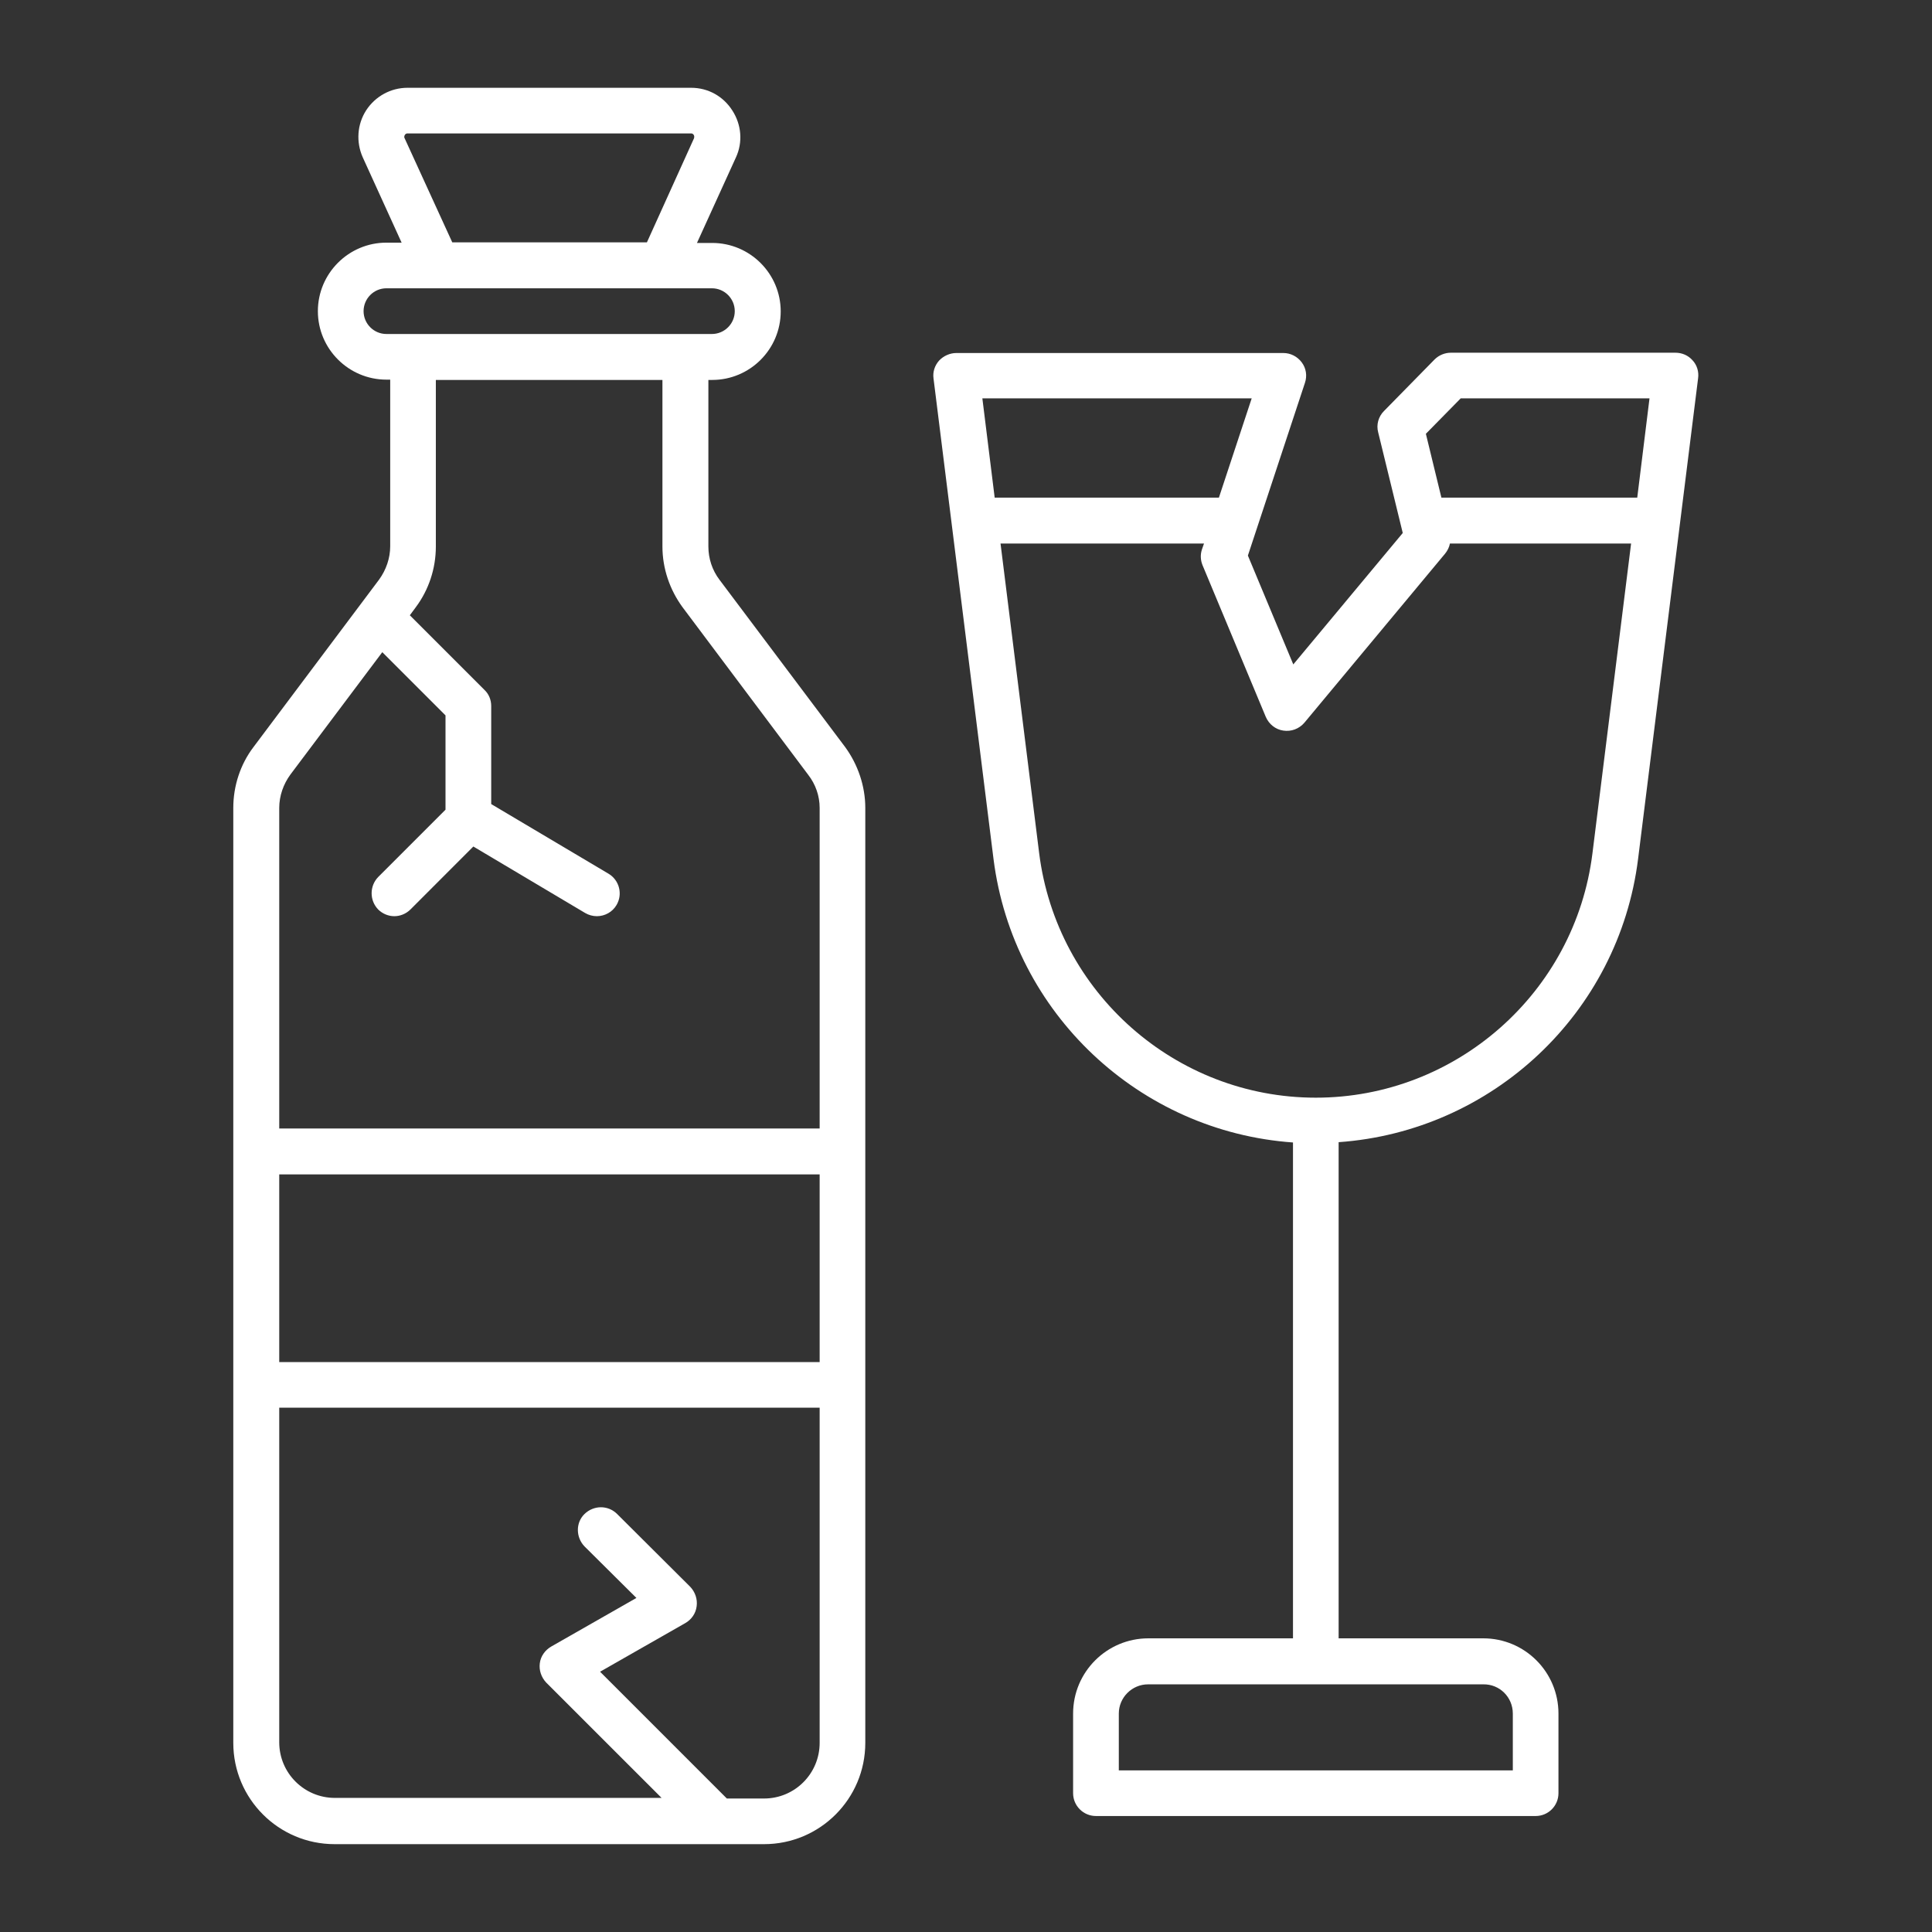
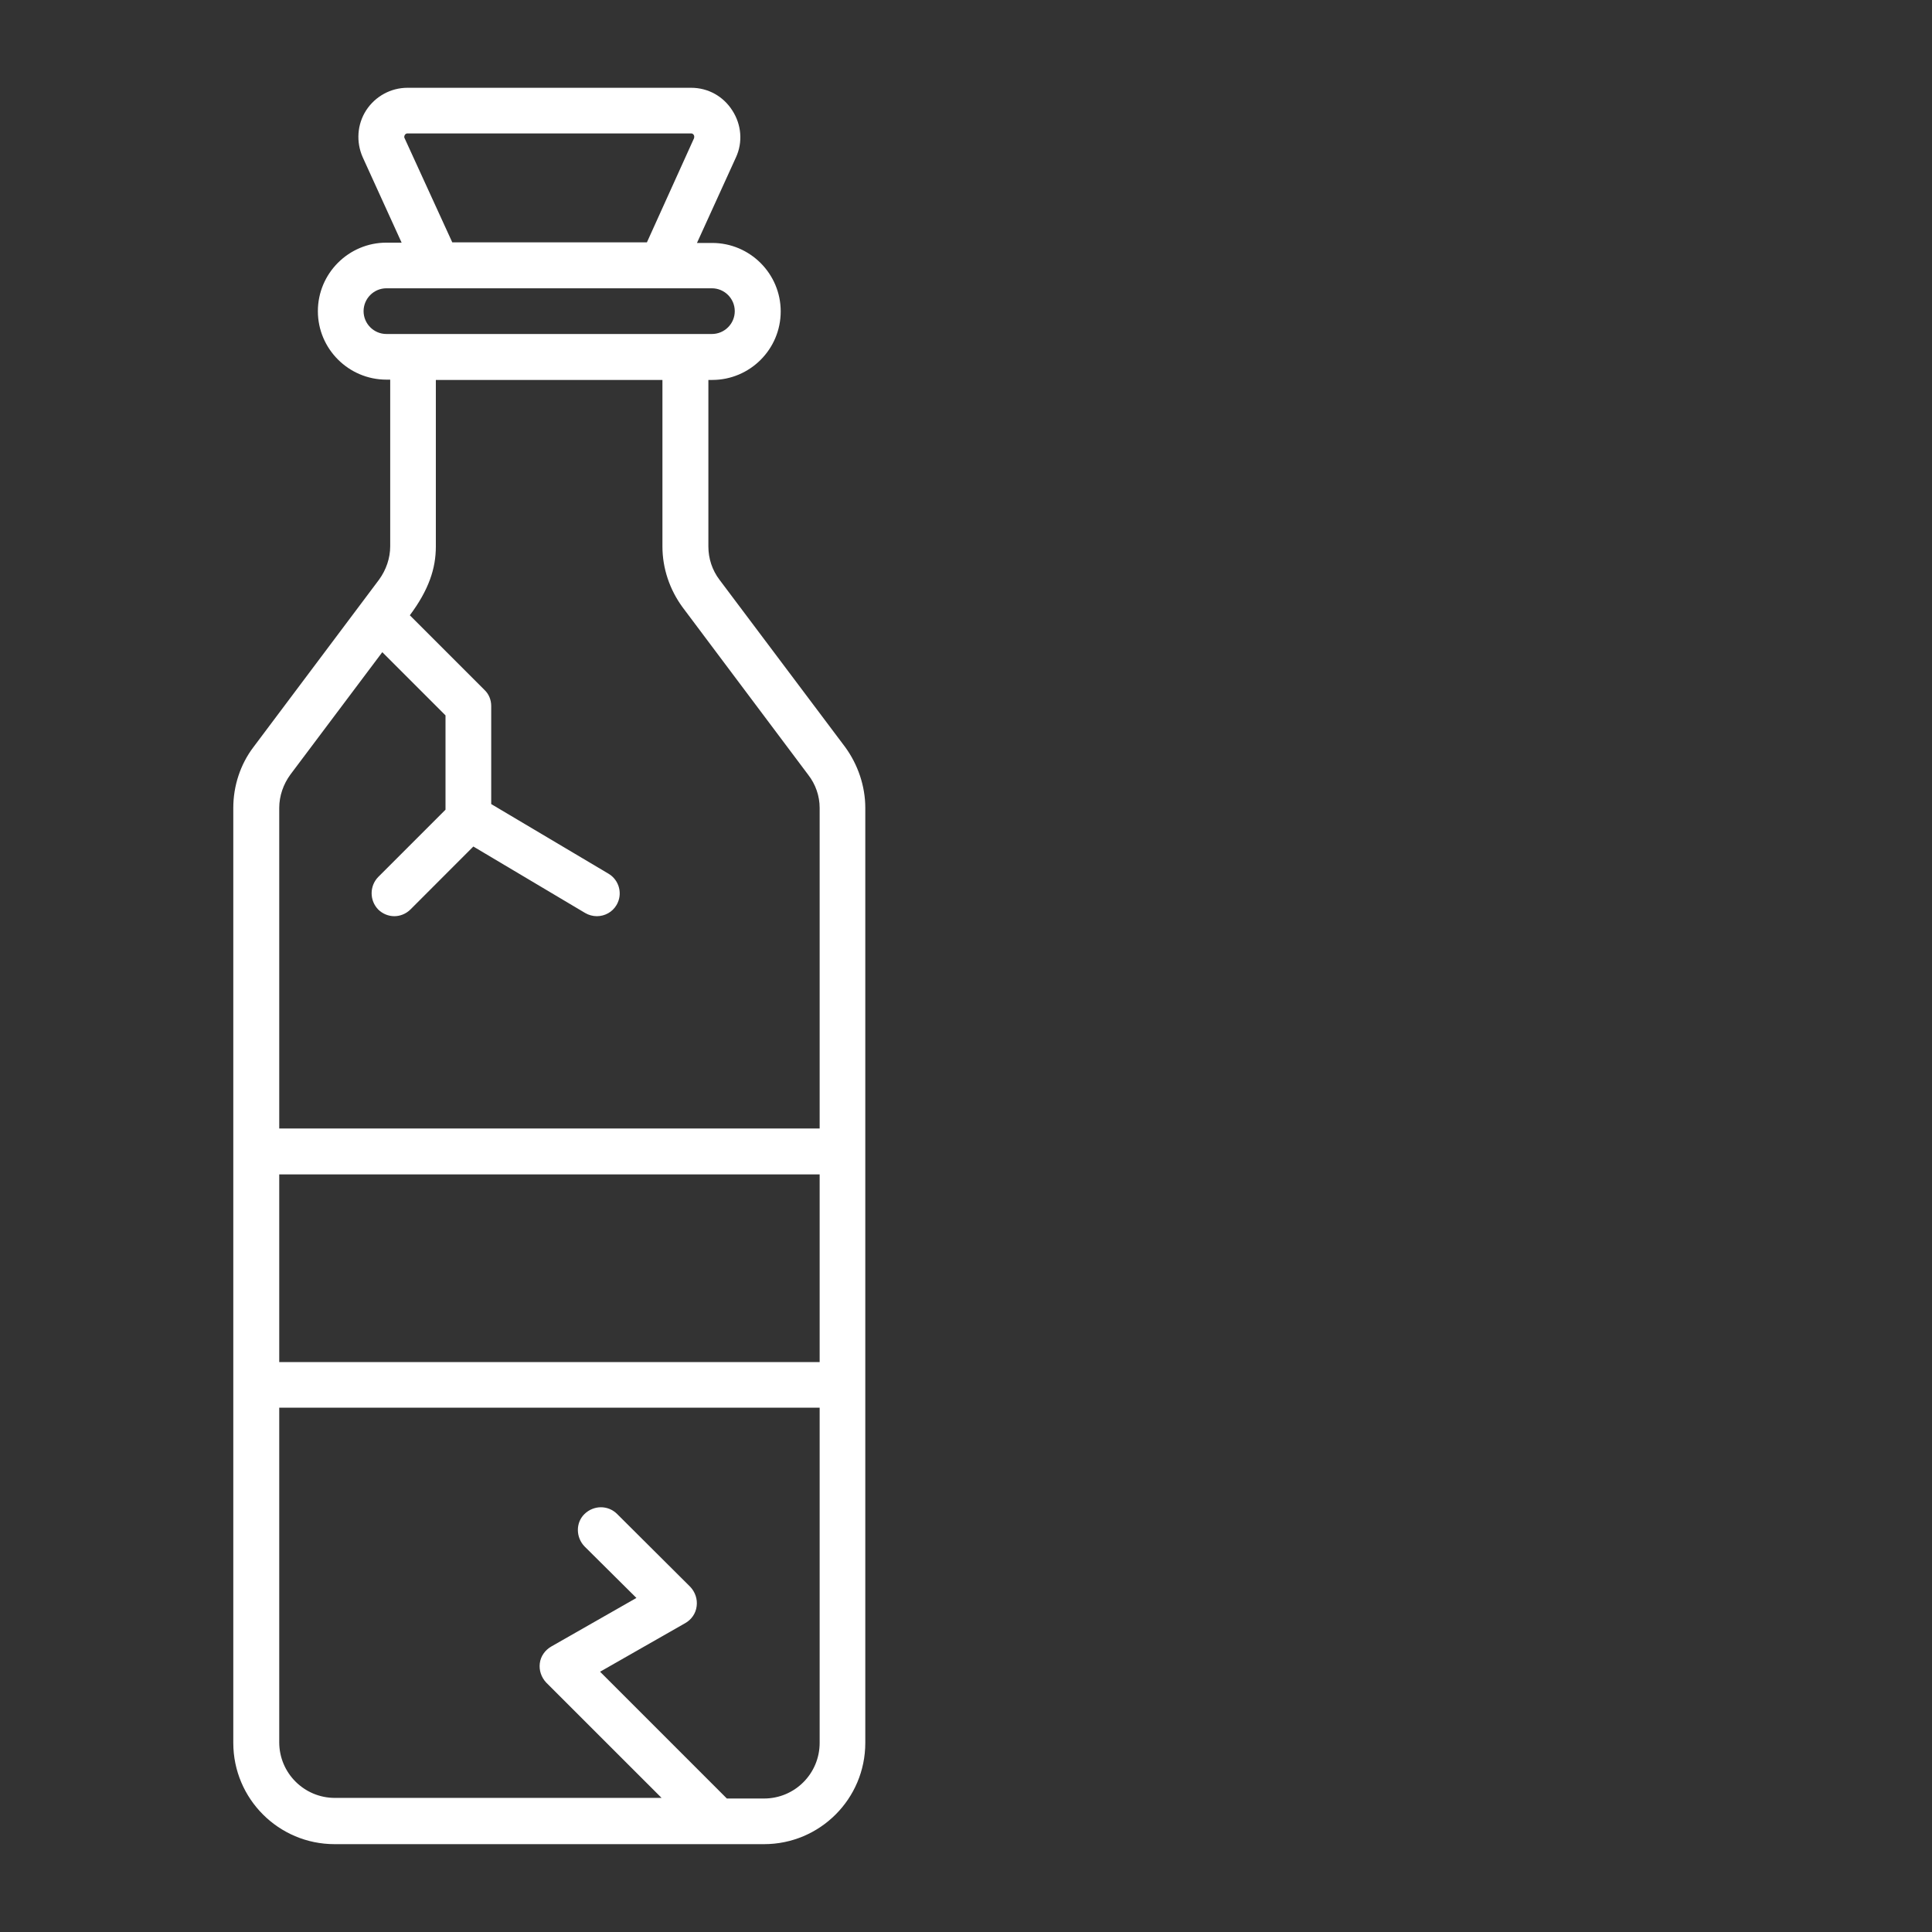
<svg xmlns="http://www.w3.org/2000/svg" width="32" height="32" viewBox="0 0 32 32" fill="none">
  <rect x="0" y="0" width="32" height="32" fill="#333333" stroke="none" />
-   <path d="M11.918 9.604C11.796 9.444 11.733 9.25 11.733 9.052V6.293H11.796C12.422 6.293 12.931 5.784 12.931 5.158C12.931 4.533 12.422 4.024 11.796 4.024H11.544L12.189 2.608C12.306 2.356 12.281 2.065 12.131 1.832C11.981 1.595 11.729 1.454 11.447 1.454H6.749C6.473 1.454 6.216 1.595 6.065 1.827C5.915 2.06 5.896 2.351 6.007 2.603L6.652 4.019H6.4C5.775 4.019 5.265 4.528 5.265 5.154C5.265 5.779 5.775 6.288 6.4 6.288H6.463V9.047C6.463 9.246 6.395 9.44 6.279 9.6L4.199 12.373C3.981 12.659 3.864 13.018 3.864 13.381V19.069V22.938V28.867C3.864 29.794 4.616 30.545 5.542 30.545H12.655C13.581 30.545 14.332 29.794 14.332 28.867V22.938V19.069V13.381C14.332 13.023 14.211 12.664 13.998 12.373L11.918 9.604ZM6.701 2.288C6.696 2.283 6.691 2.259 6.705 2.235C6.72 2.21 6.744 2.21 6.749 2.21H11.447C11.452 2.21 11.476 2.21 11.491 2.235C11.505 2.259 11.496 2.278 11.496 2.288L10.715 4.014H7.491L6.701 2.288ZM6.022 5.154C6.022 4.945 6.192 4.775 6.4 4.775H7.239H10.953H11.791C12 4.775 12.17 4.945 12.17 5.154C12.17 5.362 12 5.532 11.791 5.532H11.35H6.841H6.4C6.192 5.532 6.022 5.362 6.022 5.154ZM4.81 12.829L6.332 10.802L7.379 11.849V13.411L6.264 14.526C6.119 14.676 6.119 14.914 6.264 15.064C6.337 15.136 6.434 15.175 6.531 15.175C6.628 15.175 6.725 15.136 6.798 15.064L7.84 14.021L9.692 15.122C9.75 15.156 9.818 15.175 9.886 15.175C10.017 15.175 10.143 15.107 10.211 14.991C10.318 14.812 10.259 14.579 10.08 14.472L8.136 13.318V11.694C8.136 11.592 8.097 11.495 8.024 11.427L6.788 10.191L6.885 10.06C7.103 9.769 7.219 9.415 7.219 9.052V6.293H10.972V9.052C10.972 9.415 11.093 9.769 11.307 10.06L13.387 12.834C13.508 12.989 13.576 13.183 13.576 13.381V18.691H4.625V13.381C4.625 13.183 4.693 12.989 4.81 12.829ZM13.576 22.56H4.625V19.452H13.576V22.56ZM12.655 29.789H12.039L9.939 27.689L11.35 26.884C11.452 26.826 11.525 26.724 11.539 26.603C11.554 26.487 11.515 26.37 11.433 26.283L10.221 25.076C10.07 24.926 9.833 24.93 9.682 25.076C9.532 25.221 9.537 25.464 9.682 25.614L10.541 26.467L9.13 27.272C9.028 27.331 8.955 27.432 8.941 27.549C8.926 27.665 8.965 27.781 9.047 27.869L10.958 29.779H5.547C5.038 29.779 4.625 29.367 4.625 28.858V23.316H13.576V28.867C13.576 29.377 13.164 29.789 12.655 29.789Z" fill="white" />
-   <path d="M27.132 14.225L28.126 6.264C28.141 6.157 28.107 6.045 28.034 5.968C27.961 5.885 27.859 5.842 27.748 5.842H24.034C23.932 5.842 23.835 5.881 23.762 5.953L22.924 6.807C22.831 6.899 22.793 7.035 22.827 7.161L23.234 8.828L21.421 11.005L20.669 9.202L21.614 6.341C21.653 6.225 21.634 6.099 21.561 6.002C21.488 5.905 21.377 5.847 21.256 5.847H15.84C15.733 5.847 15.627 5.895 15.554 5.973C15.481 6.055 15.447 6.162 15.462 6.268L16.456 14.23C16.781 16.79 18.88 18.744 21.416 18.923V27.136H19.021C18.332 27.136 17.774 27.694 17.774 28.382V29.701C17.774 29.91 17.944 30.079 18.153 30.079H25.435C25.644 30.079 25.813 29.91 25.813 29.701V28.382C25.813 27.694 25.256 27.136 24.567 27.136H22.172V18.918C24.713 18.739 26.812 16.785 27.132 14.225ZM25.057 28.382V29.323H18.531V28.382C18.531 28.116 18.749 27.898 19.016 27.898H24.567C24.839 27.893 25.057 28.111 25.057 28.382ZM24.194 6.598H27.321L27.118 8.242H23.874L23.617 7.185L24.194 6.598ZM20.732 6.598L20.189 8.242H16.475L16.271 6.598H20.732ZM17.212 14.133L16.572 9.003H19.942L19.908 9.1C19.879 9.187 19.884 9.279 19.918 9.362L20.965 11.873C21.018 11.995 21.125 12.082 21.256 12.101C21.387 12.121 21.518 12.072 21.605 11.97L23.937 9.168C23.976 9.119 24.005 9.061 24.015 9.003H27.016L26.376 14.133C26.09 16.441 24.116 18.181 21.794 18.181C19.471 18.181 17.503 16.441 17.212 14.133Z" fill="white" />
+   <path d="M11.918 9.604C11.796 9.444 11.733 9.25 11.733 9.052V6.293H11.796C12.422 6.293 12.931 5.784 12.931 5.158C12.931 4.533 12.422 4.024 11.796 4.024H11.544L12.189 2.608C12.306 2.356 12.281 2.065 12.131 1.832C11.981 1.595 11.729 1.454 11.447 1.454H6.749C6.473 1.454 6.216 1.595 6.065 1.827C5.915 2.06 5.896 2.351 6.007 2.603L6.652 4.019H6.4C5.775 4.019 5.265 4.528 5.265 5.154C5.265 5.779 5.775 6.288 6.4 6.288H6.463V9.047C6.463 9.246 6.395 9.44 6.279 9.6L4.199 12.373C3.981 12.659 3.864 13.018 3.864 13.381V19.069V22.938V28.867C3.864 29.794 4.616 30.545 5.542 30.545H12.655C13.581 30.545 14.332 29.794 14.332 28.867V22.938V19.069V13.381C14.332 13.023 14.211 12.664 13.998 12.373L11.918 9.604ZM6.701 2.288C6.696 2.283 6.691 2.259 6.705 2.235C6.72 2.21 6.744 2.21 6.749 2.21H11.447C11.452 2.21 11.476 2.21 11.491 2.235C11.505 2.259 11.496 2.278 11.496 2.288L10.715 4.014H7.491L6.701 2.288ZM6.022 5.154C6.022 4.945 6.192 4.775 6.4 4.775H7.239H10.953H11.791C12 4.775 12.17 4.945 12.17 5.154C12.17 5.362 12 5.532 11.791 5.532H11.35H6.841H6.4C6.192 5.532 6.022 5.362 6.022 5.154ZM4.81 12.829L6.332 10.802L7.379 11.849V13.411L6.264 14.526C6.119 14.676 6.119 14.914 6.264 15.064C6.337 15.136 6.434 15.175 6.531 15.175C6.628 15.175 6.725 15.136 6.798 15.064L7.84 14.021L9.692 15.122C9.75 15.156 9.818 15.175 9.886 15.175C10.017 15.175 10.143 15.107 10.211 14.991C10.318 14.812 10.259 14.579 10.08 14.472L8.136 13.318V11.694C8.136 11.592 8.097 11.495 8.024 11.427L6.788 10.191C7.103 9.769 7.219 9.415 7.219 9.052V6.293H10.972V9.052C10.972 9.415 11.093 9.769 11.307 10.06L13.387 12.834C13.508 12.989 13.576 13.183 13.576 13.381V18.691H4.625V13.381C4.625 13.183 4.693 12.989 4.81 12.829ZM13.576 22.56H4.625V19.452H13.576V22.56ZM12.655 29.789H12.039L9.939 27.689L11.35 26.884C11.452 26.826 11.525 26.724 11.539 26.603C11.554 26.487 11.515 26.37 11.433 26.283L10.221 25.076C10.07 24.926 9.833 24.93 9.682 25.076C9.532 25.221 9.537 25.464 9.682 25.614L10.541 26.467L9.13 27.272C9.028 27.331 8.955 27.432 8.941 27.549C8.926 27.665 8.965 27.781 9.047 27.869L10.958 29.779H5.547C5.038 29.779 4.625 29.367 4.625 28.858V23.316H13.576V28.867C13.576 29.377 13.164 29.789 12.655 29.789Z" fill="white" />
</svg>